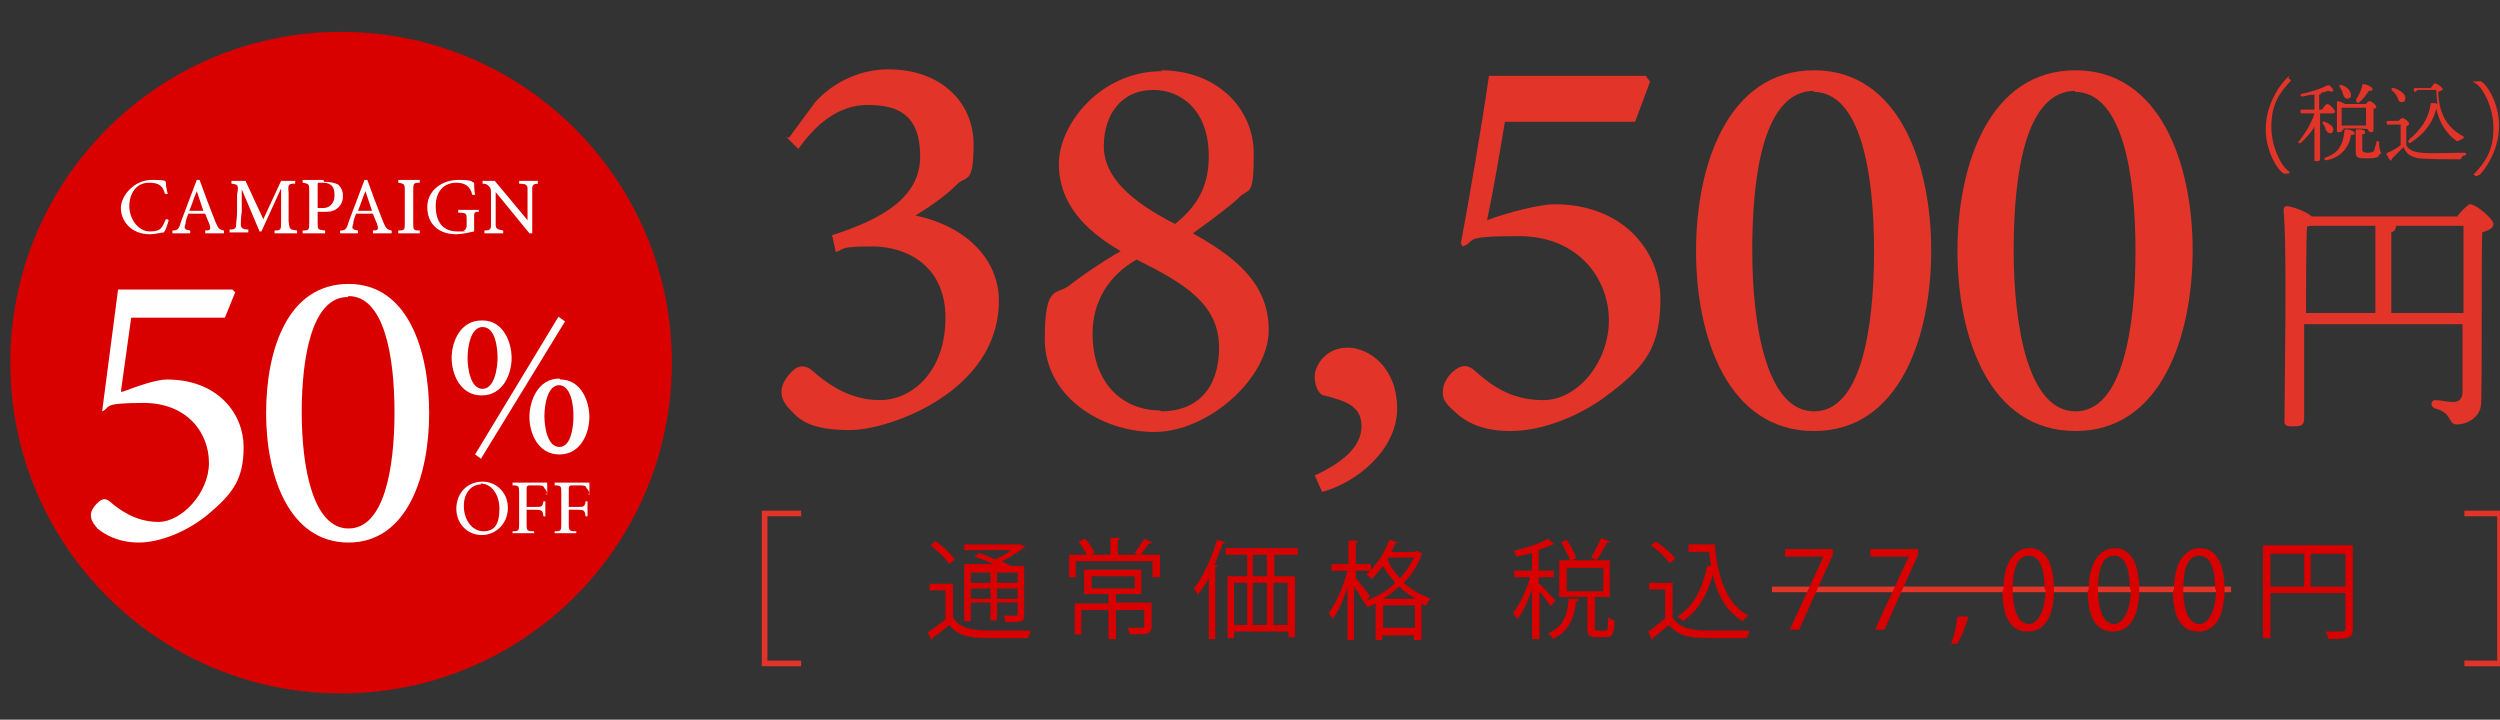
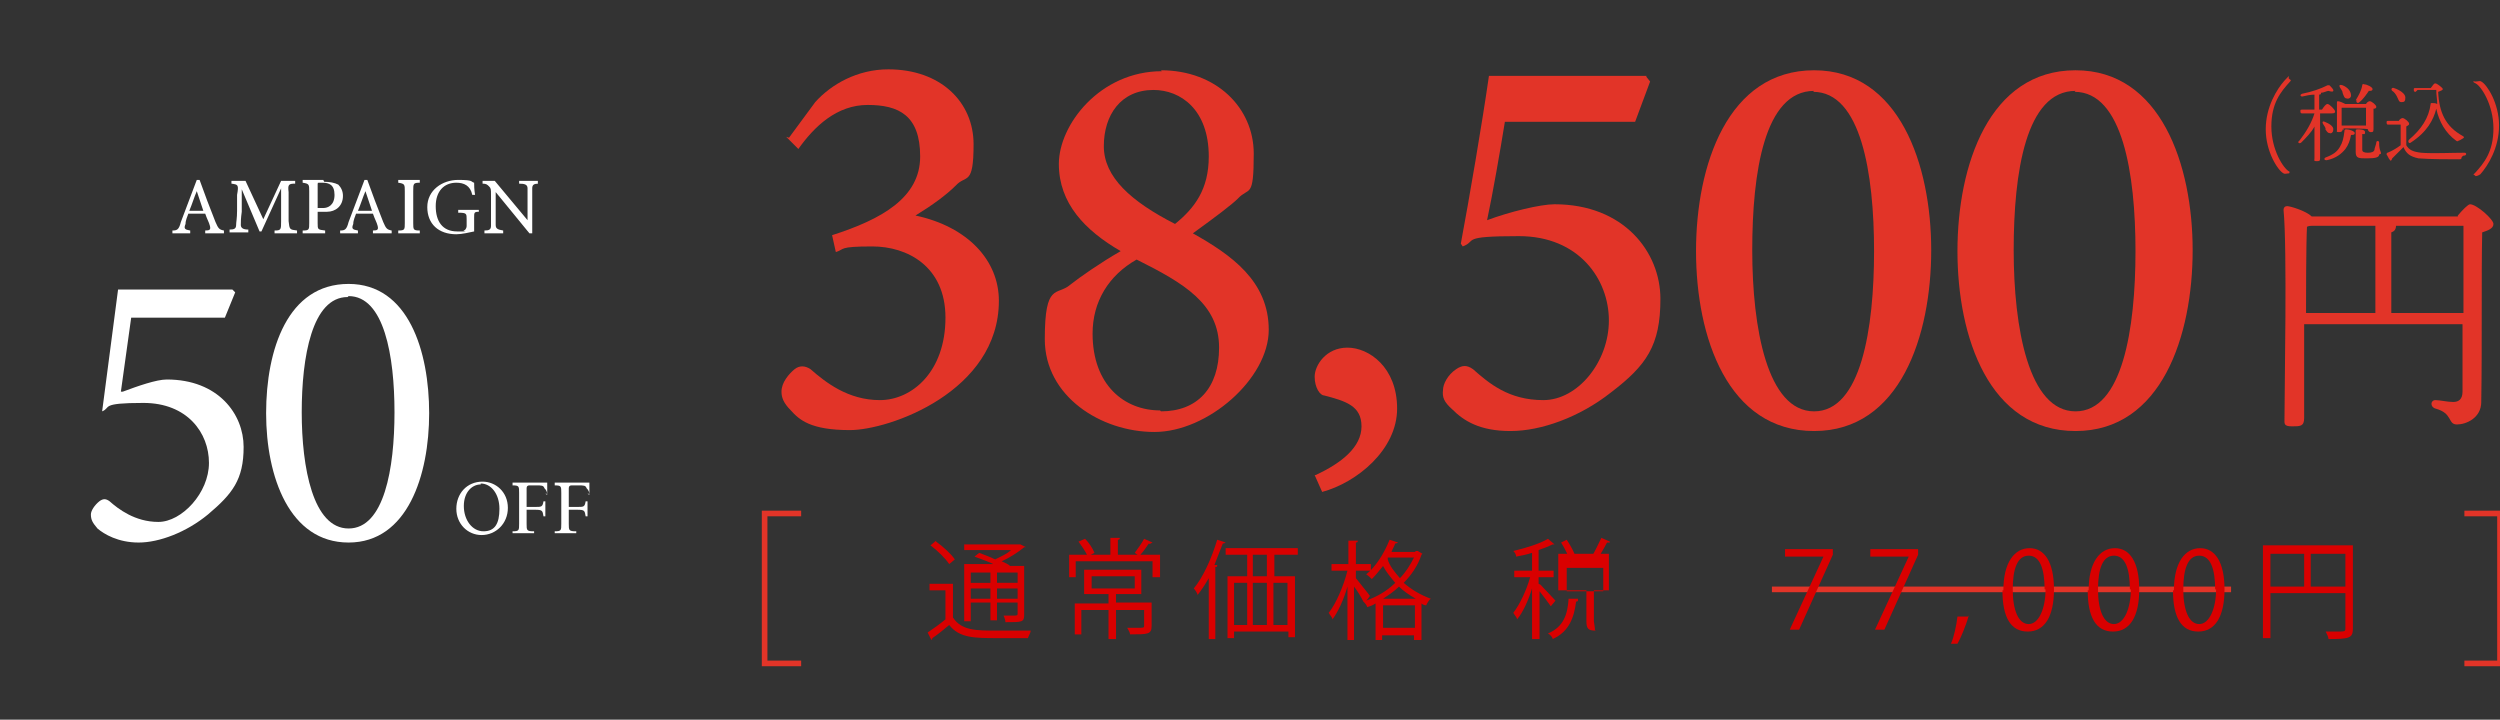
<svg xmlns="http://www.w3.org/2000/svg" id="_レイヤー_1" data-name=" レイヤー 1" version="1.1" viewBox="0 0 266.8 76.8">
  <rect x="0" y="0" width="266.8" height="76.8" fill="#333333" stroke="none" />
  <defs>
    <style>
      .cls-1 {
        fill: #d90000;
      }

      .cls-1, .cls-2, .cls-3 {
        stroke-width: 0px;
      }

      .cls-2 {
        fill: #e23428;
      }

      .cls-4 {
        stroke-width: .6px;
      }

      .cls-4, .cls-5 {
        fill: none;
        stroke: #e23428;
        stroke-miterlimit: 10;
      }

      .cls-3 {
        fill: #fff;
      }

      .cls-5 {
        stroke-width: .6px;
      }
    </style>
  </defs>
  <line class="cls-5" x1="189.1" y1="62.9" x2="238.1" y2="62.9" />
  <path class="cls-2" d="M262.3,23c.5-.6,1.1-1.2,1.3-1.2.7,0,2.5,1.6,2.5,2.1s-.6.7-1.2.9c-.1,4.5,0,12.1-.1,18.1,0,1.7-1.6,2.4-2.6,2.4s-.4-1.2-2.3-1.7c-.6-.2-.5-.9,0-.9s1.3.2,1.9.2,1-.3,1-1.1c0-1.6,0-4.7,0-7.2h-16.9v10c0,.9-.4.9-1.3.9s-.8-.3-.8-.8c0-3.3.3-18.2-.1-22.3,0-.2.1-.4.4-.4s2,.5,2.6,1.1h15.6ZM246,33.4h7.5v-9.3h-6.8c-.1,0-.3,0-.5.1-.1,1.9-.1,8-.1,9.1h0c0,.1,0,.1,0,.1ZM262.9,33.4v-9.3h-7.2c0,.4-.2.6-.5.7v8.6h7.7Z" />
  <g>
    <path class="cls-2" d="M244.4,8.5c.1,0,.1.1,0,.2-1,1.1-2,2.3-2,4.8s1.3,4.5,1.9,4.8c.1,0,0,.2,0,.2-.2,0-.5.1-.6,0-.6-.3-1.9-2.3-1.9-4.7s1.2-4.3,2-5.2.3-.2.5-.2h0Z" />
    <path class="cls-2" d="M247.6,13.3v3.6c0,.3-.1.3-.4.3s-.2-.1-.2-.3v-3.4c-.3.6-.9,1.2-1.4,1.7-.2.2-.5,0-.2-.2.7-.9,1.3-1.9,1.6-2.9h-1.3c-.1,0-.2,0-.2-.2s0-.2.2-.2h1.3v-1.6c-.4,0-.9.1-1.3.2-.2,0-.3-.2,0-.3,1-.2,1.9-.5,2.7-.9,0,0,.1,0,.2,0,.2.2.5.5.4.6,0,.1-.2.1-.5,0-.2,0-.5.2-.8.2h0c0,.1,0,.2-.2.2v1.6h.3c.2-.3.4-.6.6-.6s.8.6.8.8-.2.2-.4.2h-1.2v1.2h0ZM248.2,13.8c0-.2-.2-.4-.3-.6s0-.3.2-.2c.5.2,1,.5.9.9,0,.2-.2.4-.4.3-.2,0-.3-.2-.5-.5h0ZM251.3,14.2c0,.2-.2.2-.4.2-.1.6-.3,1.1-.6,1.5-.4.5-1,1-2,1.2-.3,0-.3-.2-.1-.3.8-.3,1.2-.6,1.5-1.1.3-.5.4-.9.5-1.7,0-.1,0-.2.2-.2.3,0,.9.2.9.4h0ZM250,13.8c0,.2-.1.3-.4.3s-.2-.1-.2-.2v-3c0,0,0-.1.1-.1.2,0,.6.2.8.3h2.2c.1-.2.3-.3.4-.3.2,0,.7.4.7.6s-.2.2-.3.2v2.2c0,.3-.1.3-.3.3s-.3-.2-.3-.3h0c0-.1-2.6-.1-2.6-.1v.2h0ZM249.7,9.3c-.1-.2,0-.3.3-.2.5.2.9.6.9,1.1,0,.2-.2.4-.5.3-.2,0-.3-.3-.4-.6,0-.2-.2-.4-.3-.6h0ZM252.5,13.3v-1.8h-2.6v1.9h2.6ZM251.4,10.7c.3-.5.6-1,.7-1.6,0,0,0-.2.2-.1.3,0,.9.3.9.5s-.2.2-.4.2c-.2.3-.6.9-1,1.2-.2.2-.4,0-.3-.2h0ZM253.9,16.5c0,.3-.4.4-1.3.4s-1.2,0-1.2-.7v-2.2c0-.1,0-.2.2-.2s.8,0,.8.3-.1.2-.3.2v1.7q0,.3.6.3t.7-.3c0-.2.2-.6.2-.8s.3-.2.3,0c0,.9.2.9.2,1.2h0Z" />
    <path class="cls-2" d="M256,12.9c.1-.2.3-.3.4-.3.2,0,.7.4.7.6s-.2.2-.3.3v2c.3.5.7.7,1.6.8,1.2.1,3.2,0,4.6,0,.3,0,.2.3,0,.3-.2,0-.2.1-.3.2,0,.2-.1.2-.3.2-1,0-3,0-4.3-.1-.9-.2-1.3-.5-1.6-1.2h0c-.4.4-.9.9-1.2,1.2-.1.3-.2.3-.3.1-.1-.1-.2-.4-.3-.5,0-.1,0-.2.1-.2.5-.2,1-.5,1.4-.8v-2.2h-1.3c-.1,0-.2,0-.2-.2s0-.2.2-.2h1.2ZM255.3,9.7c-.2-.2,0-.4.2-.3.6.2,1.2.6,1.2,1s-.1.5-.4.5-.3-.2-.5-.6c-.1-.2-.3-.5-.5-.6h0ZM257.8,9.8c-.1,0-.2,0-.2-.2s0-.2.2-.2h1.6c.2-.2.3-.5.5-.5s.8.5.8.6-.2.2-.5.3c.1,2.2.8,3.7,2.6,4.7.2.1.2.2,0,.3s-.3.2-.4.2c-.1.1-.2.1-.3,0-1.1-.8-1.8-2-2.1-3.4h0c-.3,1.2-1,2.5-2.7,3.6-.2.2-.4-.1-.2-.3,1.3-1.1,2.1-2.3,2.3-3.8,0-.1,0-.1.2-.1s.3,0,.5.1c0-.5-.1-.9-.1-1.5h-2Z" />
    <path class="cls-2" d="M264.1,18.7c-.1,0-.2-.1,0-.2,1-1.1,2-2.3,2-4.8s-1.3-4.5-1.9-4.8,0-.2,0-.2c.2,0,.5-.1.6,0,.6.3,1.9,2.3,1.9,4.7s-1.2,4.3-2,5.2c0,0-.3.2-.5.2h0Z" />
  </g>
  <g>
-     <circle class="cls-1" cx="36.4" cy="38.7" r="35.3" />
    <g>
      <path class="cls-3" d="M13.1,41.8c1.6-.6,3.6-1.3,4.7-1.3,5.5,0,8.2,3.7,8.2,7.2s-1.2,5-3.8,7.2c-2.3,1.9-5.2,3-7.4,3s-3.7-.9-4.4-1.5c-.5-.6-.7-.9-.7-1.5,0-.4.4-1,.9-1.4.4-.3.7-.3,1.1,0,.9.8,2.7,2.2,5.2,2.2s5.4-3.1,5.4-6.3-2.3-6.4-7-6.4-3.4.5-4.4.9l1.7-13h12.2l.3.3-1.1,2.7h-10l-1.1,7.9h.2Z" />
      <path class="cls-3" d="M37.2,30.3c6.4,0,8.6,7.2,8.6,13.8s-2.3,13.8-8.6,13.8-8.8-7-8.8-13.8,2.3-13.8,8.8-13.8h0ZM37.1,31.7c-3.8,0-4.9,6.4-4.9,12.3s1.2,12.4,5,12.4,4.9-6.4,4.9-12.4-1.1-12.4-4.9-12.4h0Z" />
    </g>
    <g>
      <path class="cls-3" d="M51.5,51.4c1.4,0,2.7,1.1,2.7,2.8s-1.3,2.9-2.8,2.9-2.7-1.2-2.7-2.8,1.1-2.9,2.8-2.9h0ZM51.3,51.7c-.9,0-1.8.8-1.8,2.3s.9,2.7,2.1,2.7,1.7-.8,1.7-2.4-.9-2.7-2-2.7h0Z" />
      <path class="cls-3" d="M58.4,52.8c0-.3-.1-.5-.3-.7-.1-.3-.3-.3-.9-.3h-.7q-.3,0-.3.3v2h.9c.7,0,.8,0,.9-.6h.2v1.6h-.2c-.1-.6-.1-.7-.9-.7h-.9v1.5c0,.7,0,.8.8.8v.2h-2.3v-.2c.7,0,.7-.1.7-.8v-3.3c0-.7,0-.8-.7-.8v-.3h3.7c0,.3,0,.9,0,1.2h-.3.1Z" />
      <path class="cls-3" d="M62.9,52.8c0-.3-.1-.5-.3-.7-.1-.3-.3-.3-.9-.3h-.7q-.3,0-.3.3v2h.9c.7,0,.8,0,.9-.6h.2v1.6h-.2c-.1-.6-.1-.7-.9-.7h-.9v1.5c0,.7,0,.8.8.8v.2h-2.3v-.2c.7,0,.7-.1.7-.8v-3.3c0-.7,0-.8-.7-.8v-.3h3.7c0,.3,0,.9,0,1.2h-.3.1Z" />
    </g>
-     <path class="cls-3" d="M51.5,34.2c2.2,0,3.1,2.3,3.1,4s-.9,4-3.2,4-3.2-2.3-3.2-4,.9-4,3.2-4h0ZM51.5,34.9c-1.3,0-1.6,2.2-1.6,3.3s.3,3.3,1.6,3.3,1.6-2.3,1.6-3.3-.2-3.3-1.6-3.3h0ZM51.4,49l-.7-.5,8.9-14.7.7.5-9,14.7h0ZM59.8,40.5c2.2,0,3.1,2.3,3.1,4s-.9,4-3.2,4-3.2-2.3-3.2-4,.9-4.1,3.2-4.1h0ZM59.7,41.1c-1.3,0-1.6,2.2-1.6,3.3s.3,3.3,1.6,3.3,1.5-2.3,1.5-3.3-.2-3.3-1.6-3.3h0Z" />
    <g>
-       <path class="cls-3" d="M18,23.5c-.1.4-.3,1-.5,1.3-.3,0-.9.2-1.5.2-2.1,0-3.1-1.5-3.1-2.8s1.4-3,3.3-3,1.3.2,1.5.2c0,.5.1.9.2,1.3h-.3c-.2-.9-.7-1.2-1.7-1.2-1.4,0-2.1,1.2-2.1,2.5s.9,2.7,2.2,2.7,1.3-.5,1.7-1.3h.3-.1Z" />
      <path class="cls-3" d="M21.9,24.9v-.3c.5,0,.6-.1.5-.5s-.3-.7-.5-1.3h-1.8c-.1.3-.3.7-.3,1.1-.2.5-.1.6.5.7v.3h-1.9v-.3c.5,0,.7-.1.9-.9l1.7-4.5h.3c.5,1.4,1.1,3,1.7,4.5.3.7.4.8.9.9v.3h-2.1,0ZM21,20.4h0c-.3.7-.5,1.4-.8,2.1h1.5l-.7-2.1Z" />
      <path class="cls-3" d="M29.3,24.9v-.3c.7,0,.7-.1.7-1v-3.5h0l-2.1,4.6h-.2l-1.9-4.5h0v2.4c-.1.7-.1,1.1-.1,1.4s.2.5.8.5v.3h-2v-.3c.5,0,.7-.1.7-.5,0-.3.1-.7.1-1.5v-1.7c.2-1.1.1-1.1-.6-1.2v-.3h1.5l1.9,4.1,1.9-4.1h1.5v.3c-.7,0-.8.1-.7.9v3.1c.1.9.1.9.9,1v.3h-2.4Z" />
      <path class="cls-3" d="M34.6,19.4c.6,0,1.1.1,1.5.3.3.3.5.7.5,1.2,0,1.1-.8,1.7-1.7,1.7h-1c0-.1,0,1.2,0,1.2,0,.7,0,.7.8.8v.3h-2.4v-.3c.7,0,.7-.1.7-.8v-3.4c0-.7,0-.8-.7-.9v-.3h2.2ZM33.9,22.2c.1,0,.3,0,.6,0,.5,0,1.2-.3,1.2-1.4s-.6-1.3-1.3-1.3-.4,0-.5.1c0,0,0,.1,0,.4v2.1Z" />
      <path class="cls-3" d="M39.8,24.9v-.3c.5,0,.6-.1.5-.5s-.3-.7-.5-1.3h-1.8c-.1.3-.3.7-.3,1.1-.2.5-.1.6.5.7v.3h-1.9v-.3c.5,0,.7-.1.9-.9l1.7-4.5h.3c.5,1.4,1.1,3,1.7,4.5.3.7.4.8.9.9v.3h-2.1,0ZM39,20.4h0c-.3.7-.5,1.4-.8,2.1h1.5l-.7-2.1Z" />
      <path class="cls-3" d="M42.5,24.9v-.3c.7,0,.7-.1.7-.8v-3.4c0-.7,0-.8-.7-.9v-.3h2.3v.3c-.7,0-.7.1-.7.9v3.4c0,.7,0,.8.7.8v.3h-2.3Z" />
      <path class="cls-3" d="M51.1,22.6c-.5,0-.5.1-.5.6v1.5c-.5.1-1.3.3-1.9.3-1.9,0-3.1-1.1-3.1-2.9s1.6-2.9,3.3-2.9,1.3.2,1.7.3c0,.3,0,.7.1,1.3h-.3c-.2-1-.9-1.3-1.7-1.3-1.3,0-2.2.9-2.2,2.5s.7,2.7,2.3,2.7.5,0,.7-.1c.1,0,.3-.2.3-.5v-.7c0-.6,0-.7-.9-.7v-.3h2.2v.3h0Z" />
      <path class="cls-3" d="M57.5,19.6c-.5,0-.7.1-.7.5v4.8h-.3l-3.6-4.4h0v3.5c0,.4.2.5.8.6v.3h-2v-.3c.5,0,.7-.1.7-.5v-3.3c0-.6,0-.7-.2-.9s-.3-.3-.7-.3v-.3h1.3l3.5,4.2h0v-3.4c0-.4-.3-.5-.9-.5v-.3h2v.3h0Z" />
    </g>
  </g>
  <polyline class="cls-4" points="85.5 70.8 81.6 70.8 81.6 54.8 85.5 54.8" />
  <polyline class="cls-4" points="263 70.8 266.8 70.8 266.8 54.8 263 54.8" />
  <g>
    <path class="cls-2" d="M84.2,14.7l2.8-3.8c1.7-1.9,4.5-3.5,7.8-3.5,5.6,0,9.1,3.5,9.1,8s-.8,3.2-1.9,4.4c-1,1-2.5,2.1-4.3,3.2,5.6,1.2,8.9,4.8,8.9,9.1,0,9.7-11.7,13.8-15.9,13.8s-5.4-1.1-6.3-2.1c-.8-.8-1-1.4-1-2,0-1,.8-1.9,1.4-2.4.5-.4,1.1-.4,1.7,0,1.6,1.4,4,3.3,7.4,3.3s7-3,7-8.8c0-5.5-4.1-7.6-7.8-7.6s-2.9.3-3.9.6l-.4-1.8c5.3-1.7,9.4-4,9.4-8.4s-2.3-5.5-5.6-5.5-5.7,2.3-7.4,4.7l-1.3-1.3Z" />
    <path class="cls-2" d="M123.9,7.5c5.9,0,9.9,4,9.9,8.9s-.5,3.5-1.7,4.8c-.6.6-2.3,1.9-4.8,3.7,4.1,2.3,8.1,5.1,8.1,10.3s-6.5,10.9-12.2,10.9-11.7-3.8-11.7-9.9,1.3-4.6,2.7-5.8c1-.8,3.3-2.4,5.4-3.6-3.8-2.2-6.6-5.1-6.6-9.3s4.4-9.9,11-9.9ZM123.9,43.9c3.9,0,6.2-2.5,6.2-6.8,0-4.7-3.8-6.9-8.8-9.4-3,1.7-4.7,4.5-4.7,7.9,0,5.5,3.4,8.2,7.2,8.2ZM123.1,9.6c-3.5,0-5.3,2.7-5.3,6s2.9,5.9,7.6,8.3c2.1-1.7,3.6-3.7,3.6-7.2,0-5-3-7.1-5.9-7.1Z" />
    <path class="cls-2" d="M140.4,50.7c2.8-1.3,4.9-3,4.9-5.2s-1.7-2.7-4-3.3c-.4,0-1-.8-1-2s1.2-3.1,3.5-3.1,5.3,2.1,5.3,6.5-4.3,7.9-8,8.9l-.8-1.8Z" />
    <path class="cls-2" d="M175.7,8.2l.4.5-1.6,4.3h-13.9c-.5,3.1-1.3,7.7-1.9,10.5,2.4-.9,5.7-1.7,7.2-1.7,7.4,0,11.3,5.1,11.3,10.1s-1.5,7.1-5.3,10c-3.3,2.6-7.4,4.1-10.7,4.1s-5-1.1-6.2-2.3c-.9-.8-1.1-1.3-1-2.1,0-.6.5-1.6,1.4-2.2.6-.4,1.1-.5,1.8,0,1.7,1.5,3.8,3.3,7.5,3.3s7-4.1,7-8.5-3.2-9-9.6-9-4.4.5-6,1.1l-.2-.3c.9-4.8,2.3-13,3-17.9h16.8Z" />
    <path class="cls-2" d="M193.6,7.5c9.1,0,12.5,10.1,12.5,19.2s-3.3,19.3-12.5,19.3-12.6-10-12.6-19.2,3.4-19.3,12.6-19.3ZM193.6,9.7c-5.3,0-6.6,8.7-6.6,17s1.6,17.2,6.6,17.2,6.4-8.8,6.4-17.1-1.4-17-6.5-17Z" />
    <path class="cls-2" d="M221.5,7.5c9.1,0,12.5,10.1,12.5,19.2s-3.3,19.3-12.5,19.3-12.6-10-12.6-19.2,3.4-19.3,12.6-19.3ZM221.5,9.7c-5.3,0-6.6,8.7-6.6,17s1.6,17.2,6.6,17.2,6.4-8.8,6.4-17.1-1.4-17-6.5-17Z" />
  </g>
  <g>
    <path class="cls-1" d="M101.7,62.1v3.8c.9,1.4,2.5,1.4,4.7,1.4s2.7,0,3.6,0c0,.2-.2.5-.3.8-.8,0-2,0-3.2,0-2.5,0-4.1,0-5.2-1.4-.6.5-1.2,1-1.8,1.4,0,.1,0,.1-.1.2l-.4-.8c.6-.4,1.3-.9,1.9-1.4v-3.1h-1.7v-.7h2.5ZM99.9,57.8c.7.5,1.6,1.3,2,1.9l-.6.5c-.4-.6-1.2-1.4-2-2l.6-.5ZM106.4,60.4c-.7-.4-1.6-.7-2.4-1l.5-.4c.5.2,1.1.4,1.7.7.6-.3,1.3-.6,1.7-1h-5v-.6h6s.6.3.6.3c0,0-.1,0-.2,0-.6.5-1.5,1.1-2.4,1.5.4.2.7.3.9.5h1.5v5.2c0,.8-.2.8-2,.8,0-.2-.1-.5-.2-.7.3,0,.7,0,.9,0,.5,0,.6,0,.6-.2v-1.2h-2.2v1.9h-.7v-1.9h-2.1v2h-.7v-6.1h3.5ZM105.7,61.1h-2.1v1.1h2.1v-1.1ZM103.6,63.9h2.1v-1.1h-2.1v1.1ZM108.6,62.2v-1.1h-2.2v1.1h2.2ZM106.4,63.9h2.2v-1.1h-2.2v1.1Z" />
    <path class="cls-1" d="M122.8,58c0,0-.1.1-.2,0-.2.3-.6.9-.9,1.2h2.1v2.4h-.8v-1.7h-8.2v1.7h-.7v-2.4h1.9c-.2-.4-.6-1-.9-1.4l.7-.3c.4.4.8,1,1,1.5l-.4.2h2.1v-1.8h1c0,.1,0,.2-.2.2v1.6h2.1l-.3-.2c.3-.4.8-1.1,1-1.5l.9.4ZM122.9,64.4v2.4c0,.9-.4.9-2.3.9,0-.2-.2-.5-.3-.7.4,0,.8,0,1.1,0,.6,0,.7,0,.7-.2v-1.7h-3v3.1h-.8v-3.1h-2.9v2.6h-.7v-3.3h3.6v-1h-2.6v-2.6h6.1v2.6h-2.6s0,0-.1,0v.9h3.8ZM116.5,61.5v1.3h4.6v-1.3h-4.6Z" />
    <path class="cls-1" d="M129,61.7c-.4.7-.8,1.3-1.2,1.8,0-.2-.3-.6-.4-.7,1-1.2,1.9-3.2,2.5-5.2l.9.3c0,0-.1.1-.3.1-.3.8-.6,1.5-.9,2.3h.3c0,.2,0,.2-.2.2v7.7h-.7v-6.5ZM138.4,59.2h-2.4v2.3h2.2v6.5h-.7v-.6h-5.8v.7h-.7v-6.6h2.1v-2.3h-2.3v-.7h7.7v.7ZM131.7,62.2v4.5h1.4v-4.5h-1.4ZM135.2,61.5v-2.3h-1.5v2.3h1.5ZM135.2,62.2h-1.5v4.5h1.5v-4.5ZM137.4,66.7v-4.5h-1.5v4.5h1.5Z" />
    <path class="cls-1" d="M151,58.8c.2,0,.2,0,.3,0l.5.3c0,0,0,0-.1.1-.4,1.2-1.1,2.2-1.9,3,.8.7,1.8,1.3,2.9,1.7-.2.1-.4.5-.5.7-.2,0-.4-.1-.5-.2v3.9h-.8v-.5h-3.4v.5h-.7v-3.9c-.3.2-.6.3-.9.4,0-.2-.3-.5-.4-.6h0c-.2-.4-.6-1.1-1-1.6v5.7h-.7v-5.7c-.4,1.4-1,2.7-1.6,3.5,0-.2-.3-.5-.4-.7.8-1,1.6-2.9,2-4.5h-1.7v-.7h1.8v-2.5h1c0,.1,0,.2-.2.2v2.3h1.6v.7h-1.6v.8c.3.4,1.3,1.6,1.5,1.9-.2.3-.3.4-.4.5,1.1-.4,2.2-1,3.1-1.9-.5-.6-1-1.2-1.3-1.8-.4.5-.8,1-1.2,1.4-.1-.1-.4-.4-.6-.5,1-.8,1.9-2.2,2.5-3.7l.9.3c0,0-.1.1-.3.1-.1.3-.3.6-.4.9h2.6ZM151.1,63.9c-.7-.4-1.3-.8-1.8-1.3-.5.5-1.1.9-1.7,1.3h3.5ZM147.6,67h3.4v-2.4h-3.4v2.4ZM148.1,59.5v.2c.2.7.7,1.3,1.3,2,.6-.6,1.1-1.4,1.5-2.2h-2.7Z" />
-     <path class="cls-1" d="M164.4,62.4c.4.4,1.4,1.5,1.6,1.7l-.5.6c-.2-.3-.8-1.1-1.2-1.6v5.1h-.8v-5.4c-.4,1.3-1,2.6-1.6,3.3,0-.2-.3-.5-.4-.7.7-.9,1.4-2.4,1.8-3.8h-1.7v-.7h1.9v-1.9c-.6.2-1.2.3-1.7.4,0-.2-.1-.4-.3-.6,1.3-.3,2.9-.8,3.7-1.3l.7.6s0,0-.1,0,0,0-.1,0c-.4.2-.9.4-1.5.6v2.2h1.6v.7h-1.6v.7ZM168.4,64.1c0,0,0,.1-.2.1-.2,1.6-.7,3.2-2.5,4,0-.2-.3-.5-.5-.6,1.7-.7,2.1-2.1,2.2-3.7h1ZM170.2,67c0,.3,0,.3.3.3h.8c.3,0,.3-.2.3-1.4.2.1.5.3.7.3,0,1.5-.3,1.8-.9,1.8h-1c-.8,0-1-.2-1-1v-3.3h-3v-3.9h5.4v3.9h-1.6v3.3ZM167.6,59.9c-.2-.5-.6-1.4-1-2l.6-.3c.4.6.9,1.5,1,2l-.7.3ZM167.2,60.6v2.5h3.9v-2.5h-3.9ZM171.8,57.9c0,0-.1,0-.3,0-.3.6-.8,1.4-1.1,1.9,0,0-.6-.3-.6-.3.4-.6.8-1.5,1.1-2.1l.9.4Z" />
-     <path class="cls-1" d="M178.5,62.1v3.8c.9,1.4,2.5,1.4,4.6,1.4s2.7,0,3.6,0c0,.2-.2.6-.3.8-.8,0-2.1,0-3.2,0-2.4,0-3.9,0-5.1-1.4-.6.5-1.2,1-1.7,1.4,0,.1,0,.1-.1.2l-.4-.9c.6-.4,1.2-.9,1.8-1.4v-3.1h-1.7v-.7h2.4ZM176.7,57.8c.8.5,1.7,1.3,2.1,1.8l-.6.5c-.4-.6-1.3-1.4-2-1.9l.6-.5ZM180.2,58.1h2.8c.3,3.6,1.3,6.4,3.6,7.6-.2.1-.5.4-.6.6-1.7-1-2.7-2.7-3.2-5-.6,2.2-1.6,3.9-3.2,5-.1-.2-.4-.4-.6-.5,1.7-1,2.7-3,3.2-5.4h.4c0-.4-.2-.9-.2-1.5h-2.2v-.7Z" />
+     <path class="cls-1" d="M164.4,62.4c.4.4,1.4,1.5,1.6,1.7l-.5.6c-.2-.3-.8-1.1-1.2-1.6v5.1h-.8v-5.4c-.4,1.3-1,2.6-1.6,3.3,0-.2-.3-.5-.4-.7.7-.9,1.4-2.4,1.8-3.8h-1.7v-.7h1.9v-1.9c-.6.2-1.2.3-1.7.4,0-.2-.1-.4-.3-.6,1.3-.3,2.9-.8,3.7-1.3l.7.6s0,0-.1,0,0,0-.1,0c-.4.2-.9.4-1.5.6v2.2h1.6v.7h-1.6v.7ZM168.4,64.1c0,0,0,.1-.2.1-.2,1.6-.7,3.2-2.5,4,0-.2-.3-.5-.5-.6,1.7-.7,2.1-2.1,2.2-3.7h1ZM170.2,67c0,.3,0,.3.3.3h.8h-1c-.8,0-1-.2-1-1v-3.3h-3v-3.9h5.4v3.9h-1.6v3.3ZM167.6,59.9c-.2-.5-.6-1.4-1-2l.6-.3c.4.6.9,1.5,1,2l-.7.3ZM167.2,60.6v2.5h3.9v-2.5h-3.9ZM171.8,57.9c0,0-.1,0-.3,0-.3.6-.8,1.4-1.1,1.9,0,0-.6-.3-.6-.3.4-.6.8-1.5,1.1-2.1l.9.4Z" />
    <path class="cls-1" d="M190.5,58.6h5.1v.6l-3.6,8h-1l3.6-7.8h0s-4.1,0-4.1,0v-.8Z" />
    <path class="cls-1" d="M199.6,58.6h5.1v.6l-3.6,8h-1l3.6-7.8h0s-4.1,0-4.1,0v-.8Z" />
    <path class="cls-1" d="M210.1,65.7c-.3,1.1-.9,2.5-1.2,3h-.7c.3-.6.6-2,.7-2.9h1.1Z" />
    <path class="cls-1" d="M213.8,63c0-3,1.2-4.5,2.8-4.5s2.6,1.5,2.6,4.4-1,4.5-2.8,4.5-2.7-1.5-2.7-4.4ZM218.2,62.9c0-2.2-.5-3.6-1.7-3.6s-1.7,1.4-1.7,3.6.6,3.7,1.7,3.7,1.8-1.7,1.8-3.7Z" />
    <path class="cls-1" d="M222.9,63c0-3,1.2-4.5,2.8-4.5s2.6,1.5,2.6,4.4-1,4.5-2.8,4.5-2.7-1.5-2.7-4.4ZM227.3,62.9c0-2.2-.5-3.6-1.7-3.6s-1.7,1.4-1.7,3.6.6,3.7,1.7,3.7,1.8-1.7,1.8-3.7Z" />
    <path class="cls-1" d="M232,63c0-3,1.2-4.5,2.8-4.5s2.6,1.5,2.6,4.4-1,4.5-2.8,4.5-2.7-1.5-2.7-4.4ZM236.4,62.9c0-2.2-.5-3.6-1.7-3.6s-1.7,1.4-1.7,3.6.6,3.7,1.7,3.7,1.8-1.7,1.8-3.7Z" />
    <path class="cls-1" d="M251.1,58.3v8.8c0,1-.4,1.1-2.6,1.1,0-.2-.2-.6-.3-.8.4,0,.8,0,1.1,0,.9,0,1,0,1-.3v-3.8h-8v4.8h-.8v-9.9h9.6ZM242.3,59.1v3.5h3.6v-3.5h-3.6ZM246.6,62.6h3.7v-3.5h-3.7v3.5Z" />
  </g>
</svg>